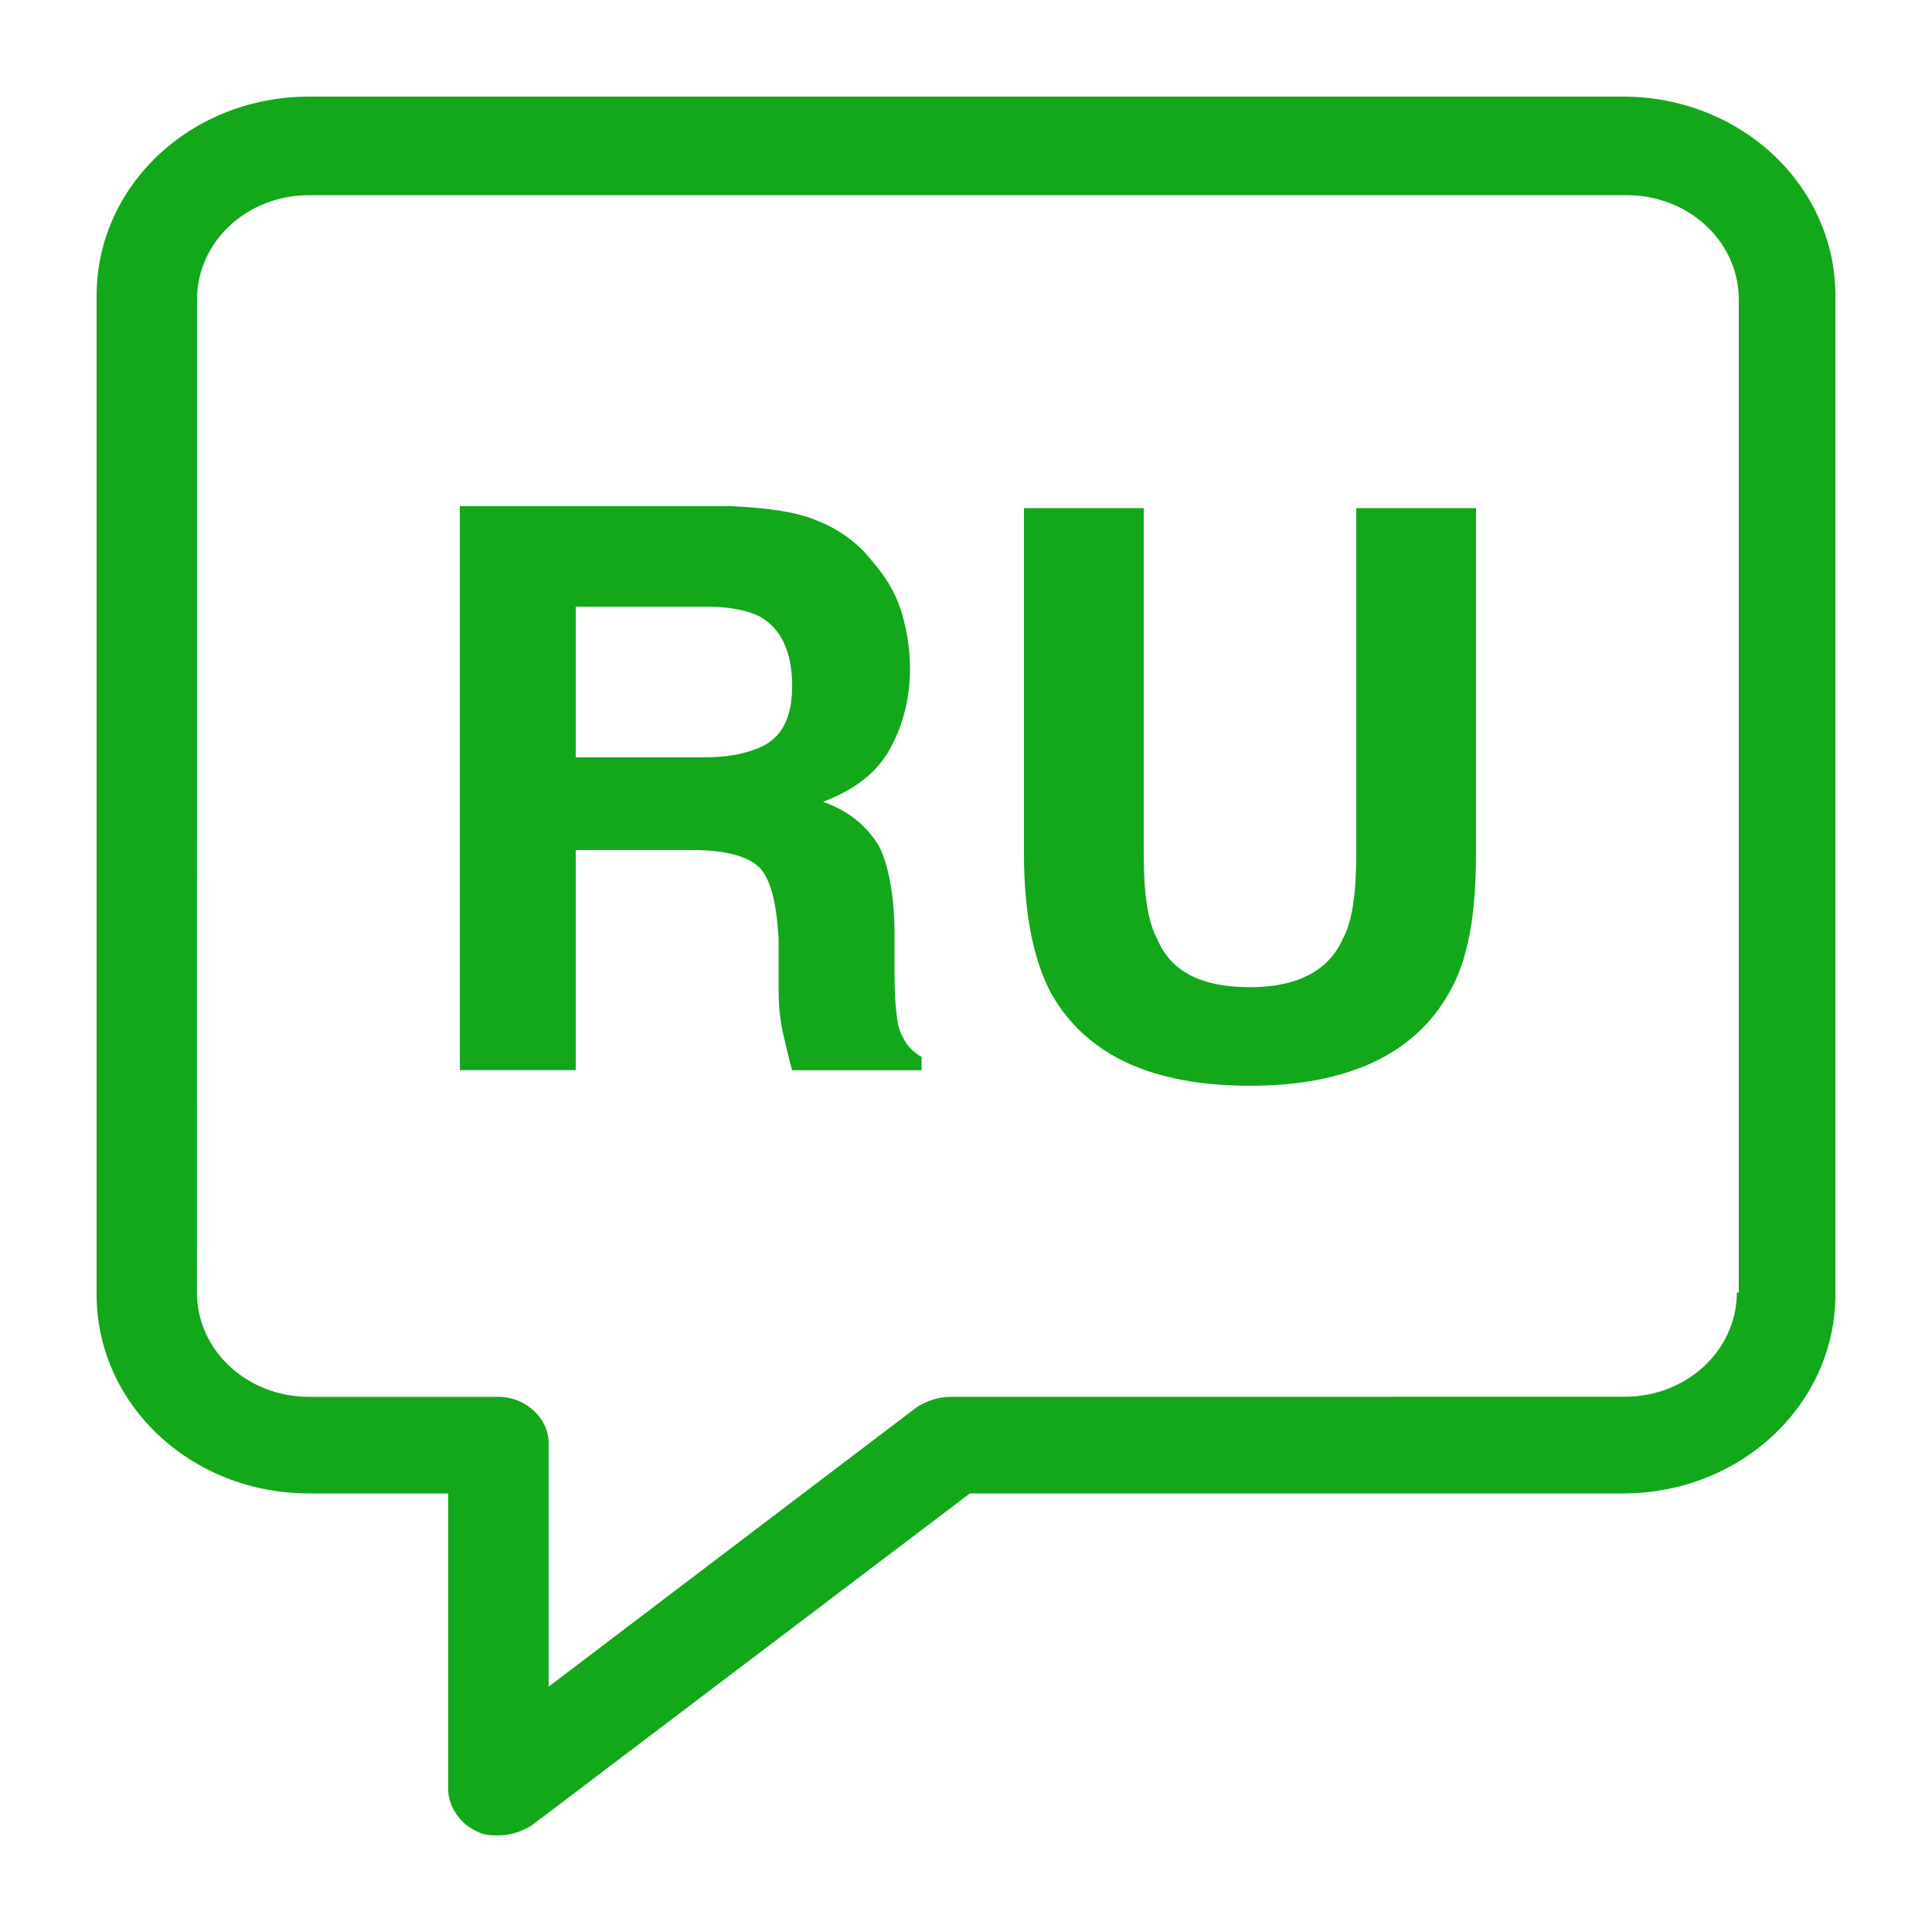
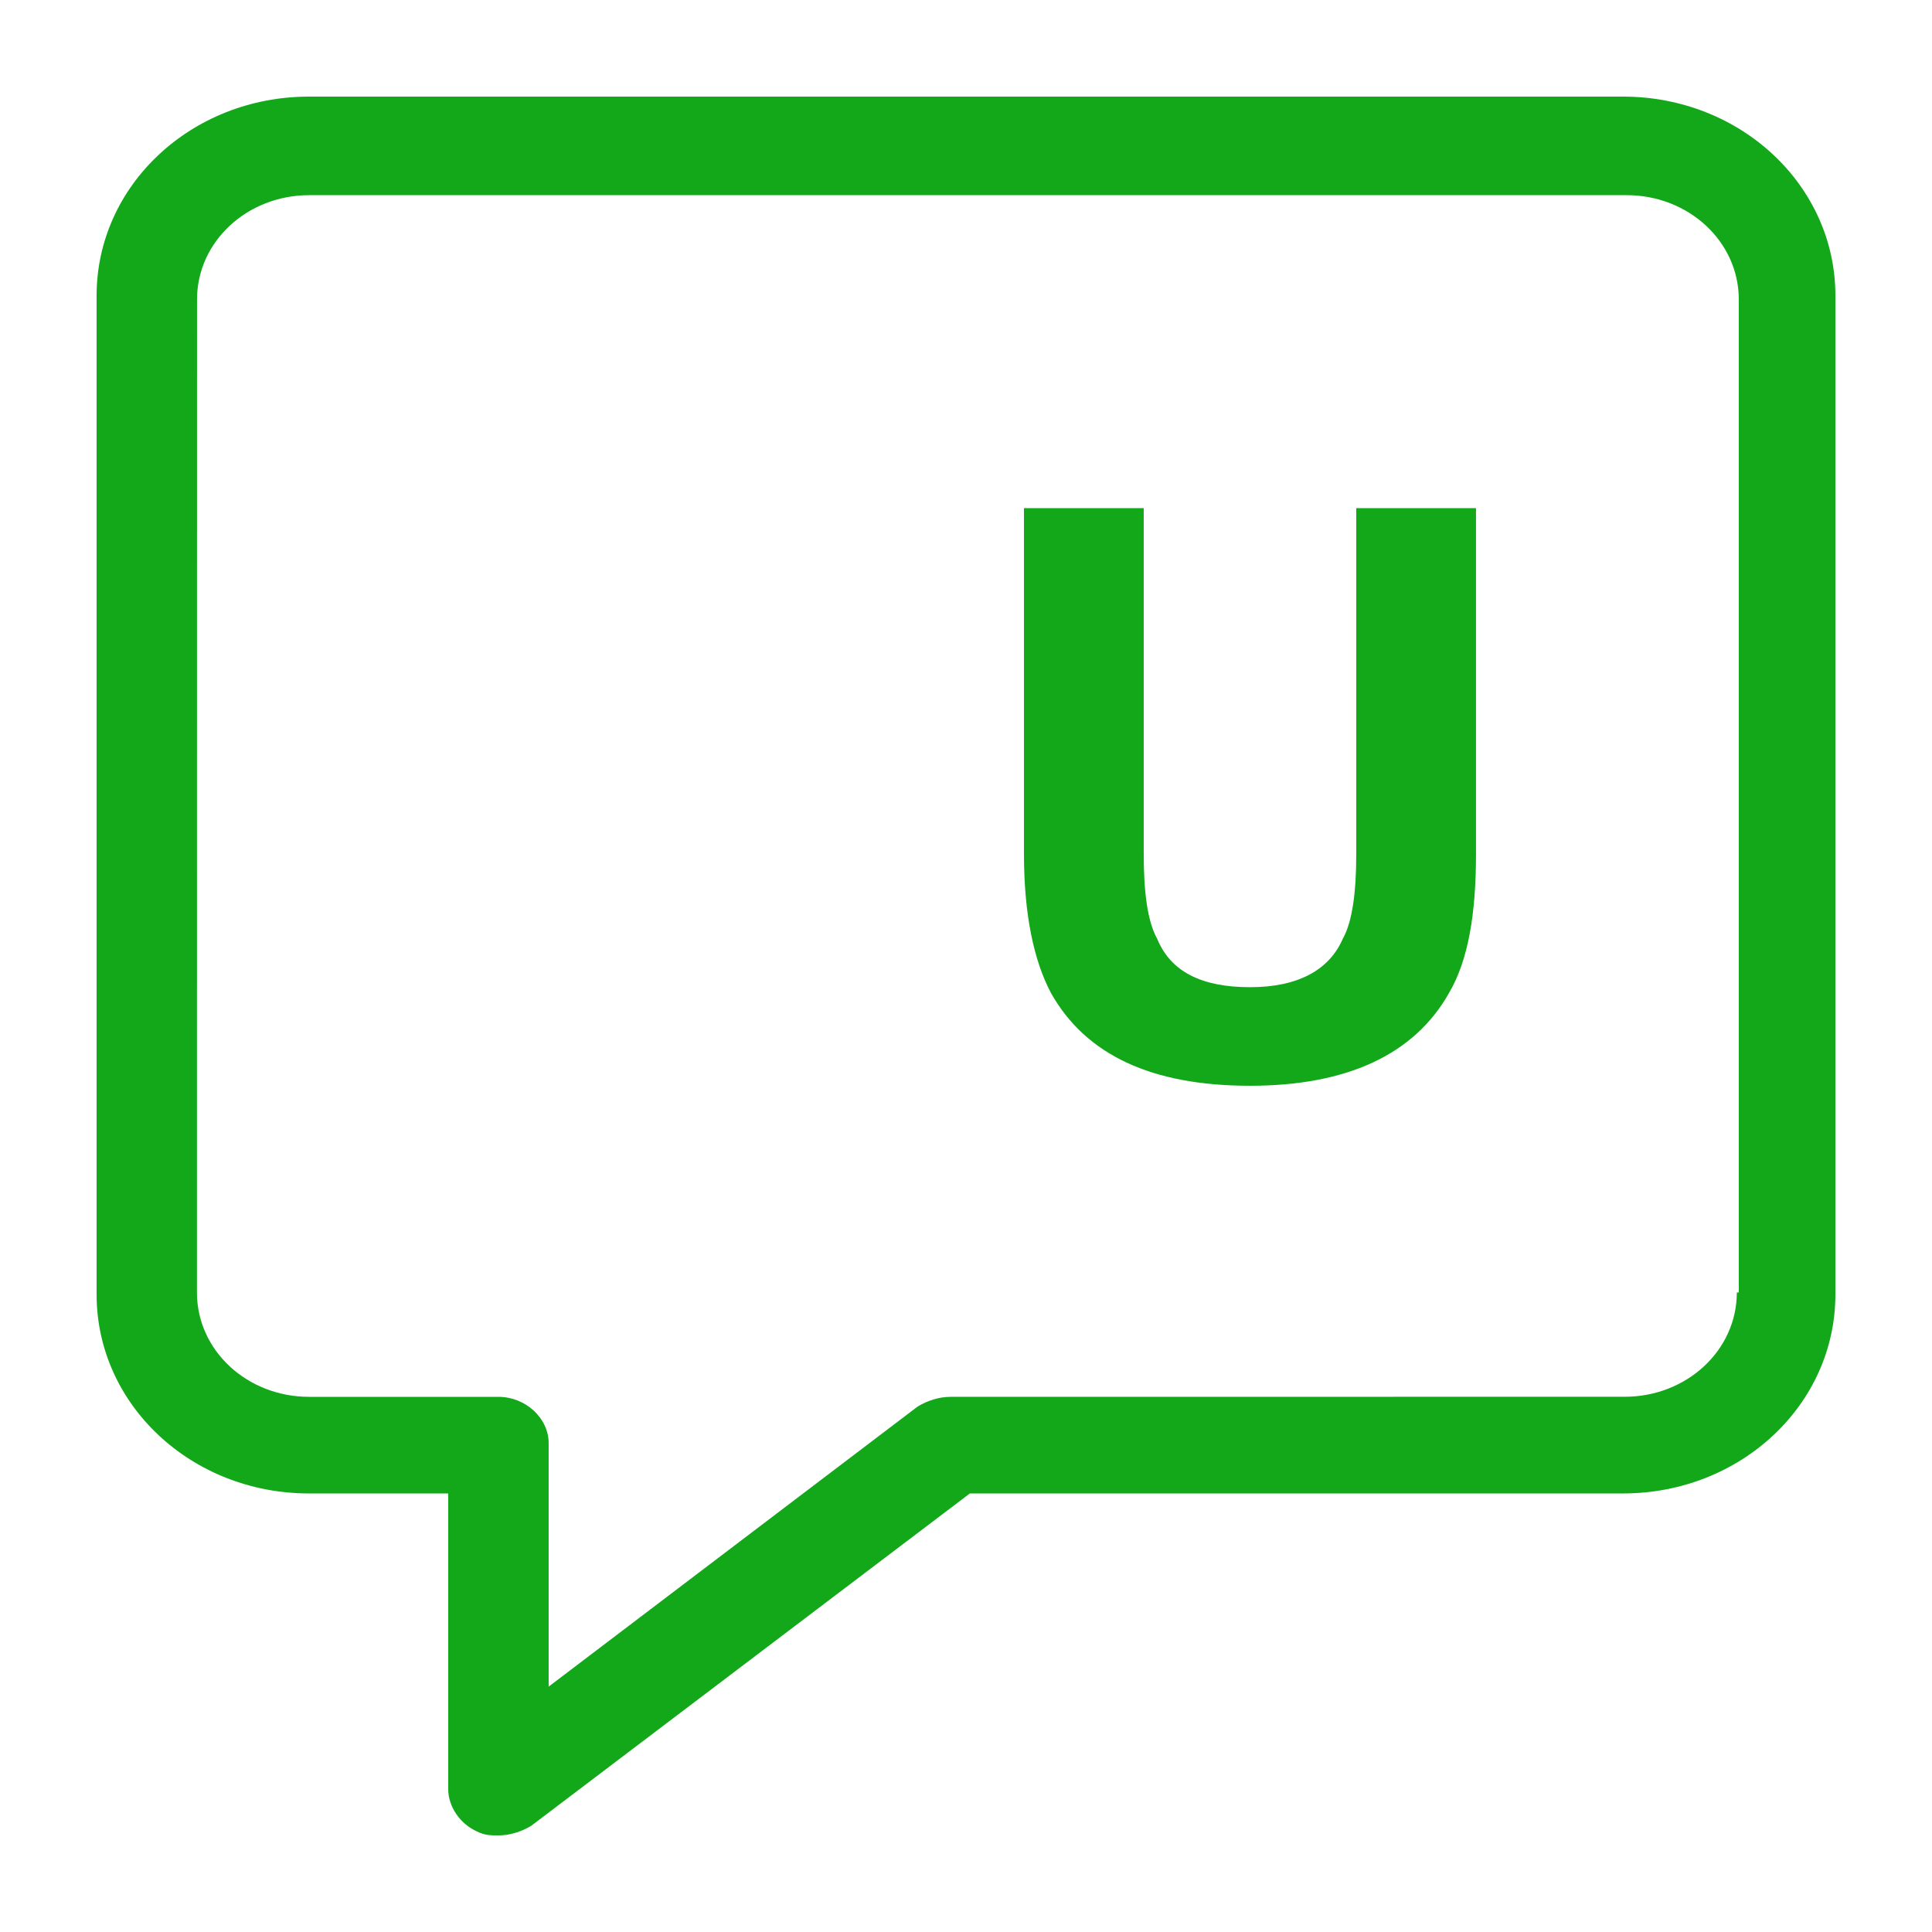
<svg xmlns="http://www.w3.org/2000/svg" viewBox="0 0 100 100" fill-rule="evenodd">
  <path d="m84 5h-68c-6.102 0-11 4.602-11 10.301v51.699c0 5.699 4.898 10.301 11 10.301h7.199v15.301c0 0.898 0.602 1.801 1.5 2.199 0.398 0.199 0.699 0.199 1.102 0.199 0.602 0 1.199-0.199 1.699-0.5l22.699-17.199h33.801c6.102 0 11-4.602 11-10.301v-51.699c0-5.699-4.898-10.301-11-10.301zm5.898 61.898c0 3-2.602 5.398-5.801 5.398l-34.898 0.004c-0.602 0-1.199 0.199-1.699 0.5l-19.102 14.5v-12.602c0-1.301-1.199-2.398-2.602-2.398h-9.801c-3.199 0-5.801-2.398-5.801-5.398l0.004-51.402c0-3 2.602-5.398 5.801-5.398h68.199c3.199 0 5.801 2.398 5.801 5.398v51.398z" fill="#12a81a" />
-   <path d="m46.5 53.102c-0.102-0.5-0.199-1.398-0.199-2.699v-2c0-2-0.301-3.602-0.801-4.602-0.602-1-1.5-1.801-2.898-2.301 1.602-0.602 2.801-1.5 3.5-2.801 0.699-1.301 1-2.699 1-4.102 0-1.102-0.199-2.199-0.5-3.102-0.301-0.898-0.801-1.699-1.5-2.5-0.699-0.898-1.699-1.602-2.699-2-1.102-0.5-2.602-0.699-4.602-0.801h-14v29.199h6v-11.395h6c1.699 0 2.898 0.301 3.5 0.898 0.602 0.602 0.898 1.898 1 3.699v2.699c0 0.898 0.102 1.699 0.301 2.5 0.102 0.398 0.199 0.898 0.398 1.602h6.699v-0.699c-0.598-0.301-1-0.898-1.199-1.598zm-7.199-14.402c-0.699 0.301-1.602 0.5-2.898 0.5h-6.602v-7.801h6.699c1.301 0 2.199 0.199 2.801 0.5 1.102 0.602 1.699 1.801 1.699 3.602 0 1.602-0.5 2.699-1.699 3.199z" fill="#12a81a" />
  <path d="m70.199 44.199c0 2-0.199 3.5-0.699 4.398-0.699 1.602-2.301 2.5-4.801 2.5s-4.102-0.801-4.801-2.5c-0.5-0.898-0.699-2.398-0.699-4.398v-17.898h-6.199v17.898c0 3.102 0.5 5.5 1.398 7.199 1.801 3.199 5.199 4.801 10.301 4.801 5 0 8.5-1.602 10.301-4.801 1-1.699 1.398-4.102 1.398-7.199v-17.898h-6.199z" fill="#12a81a" />
</svg>